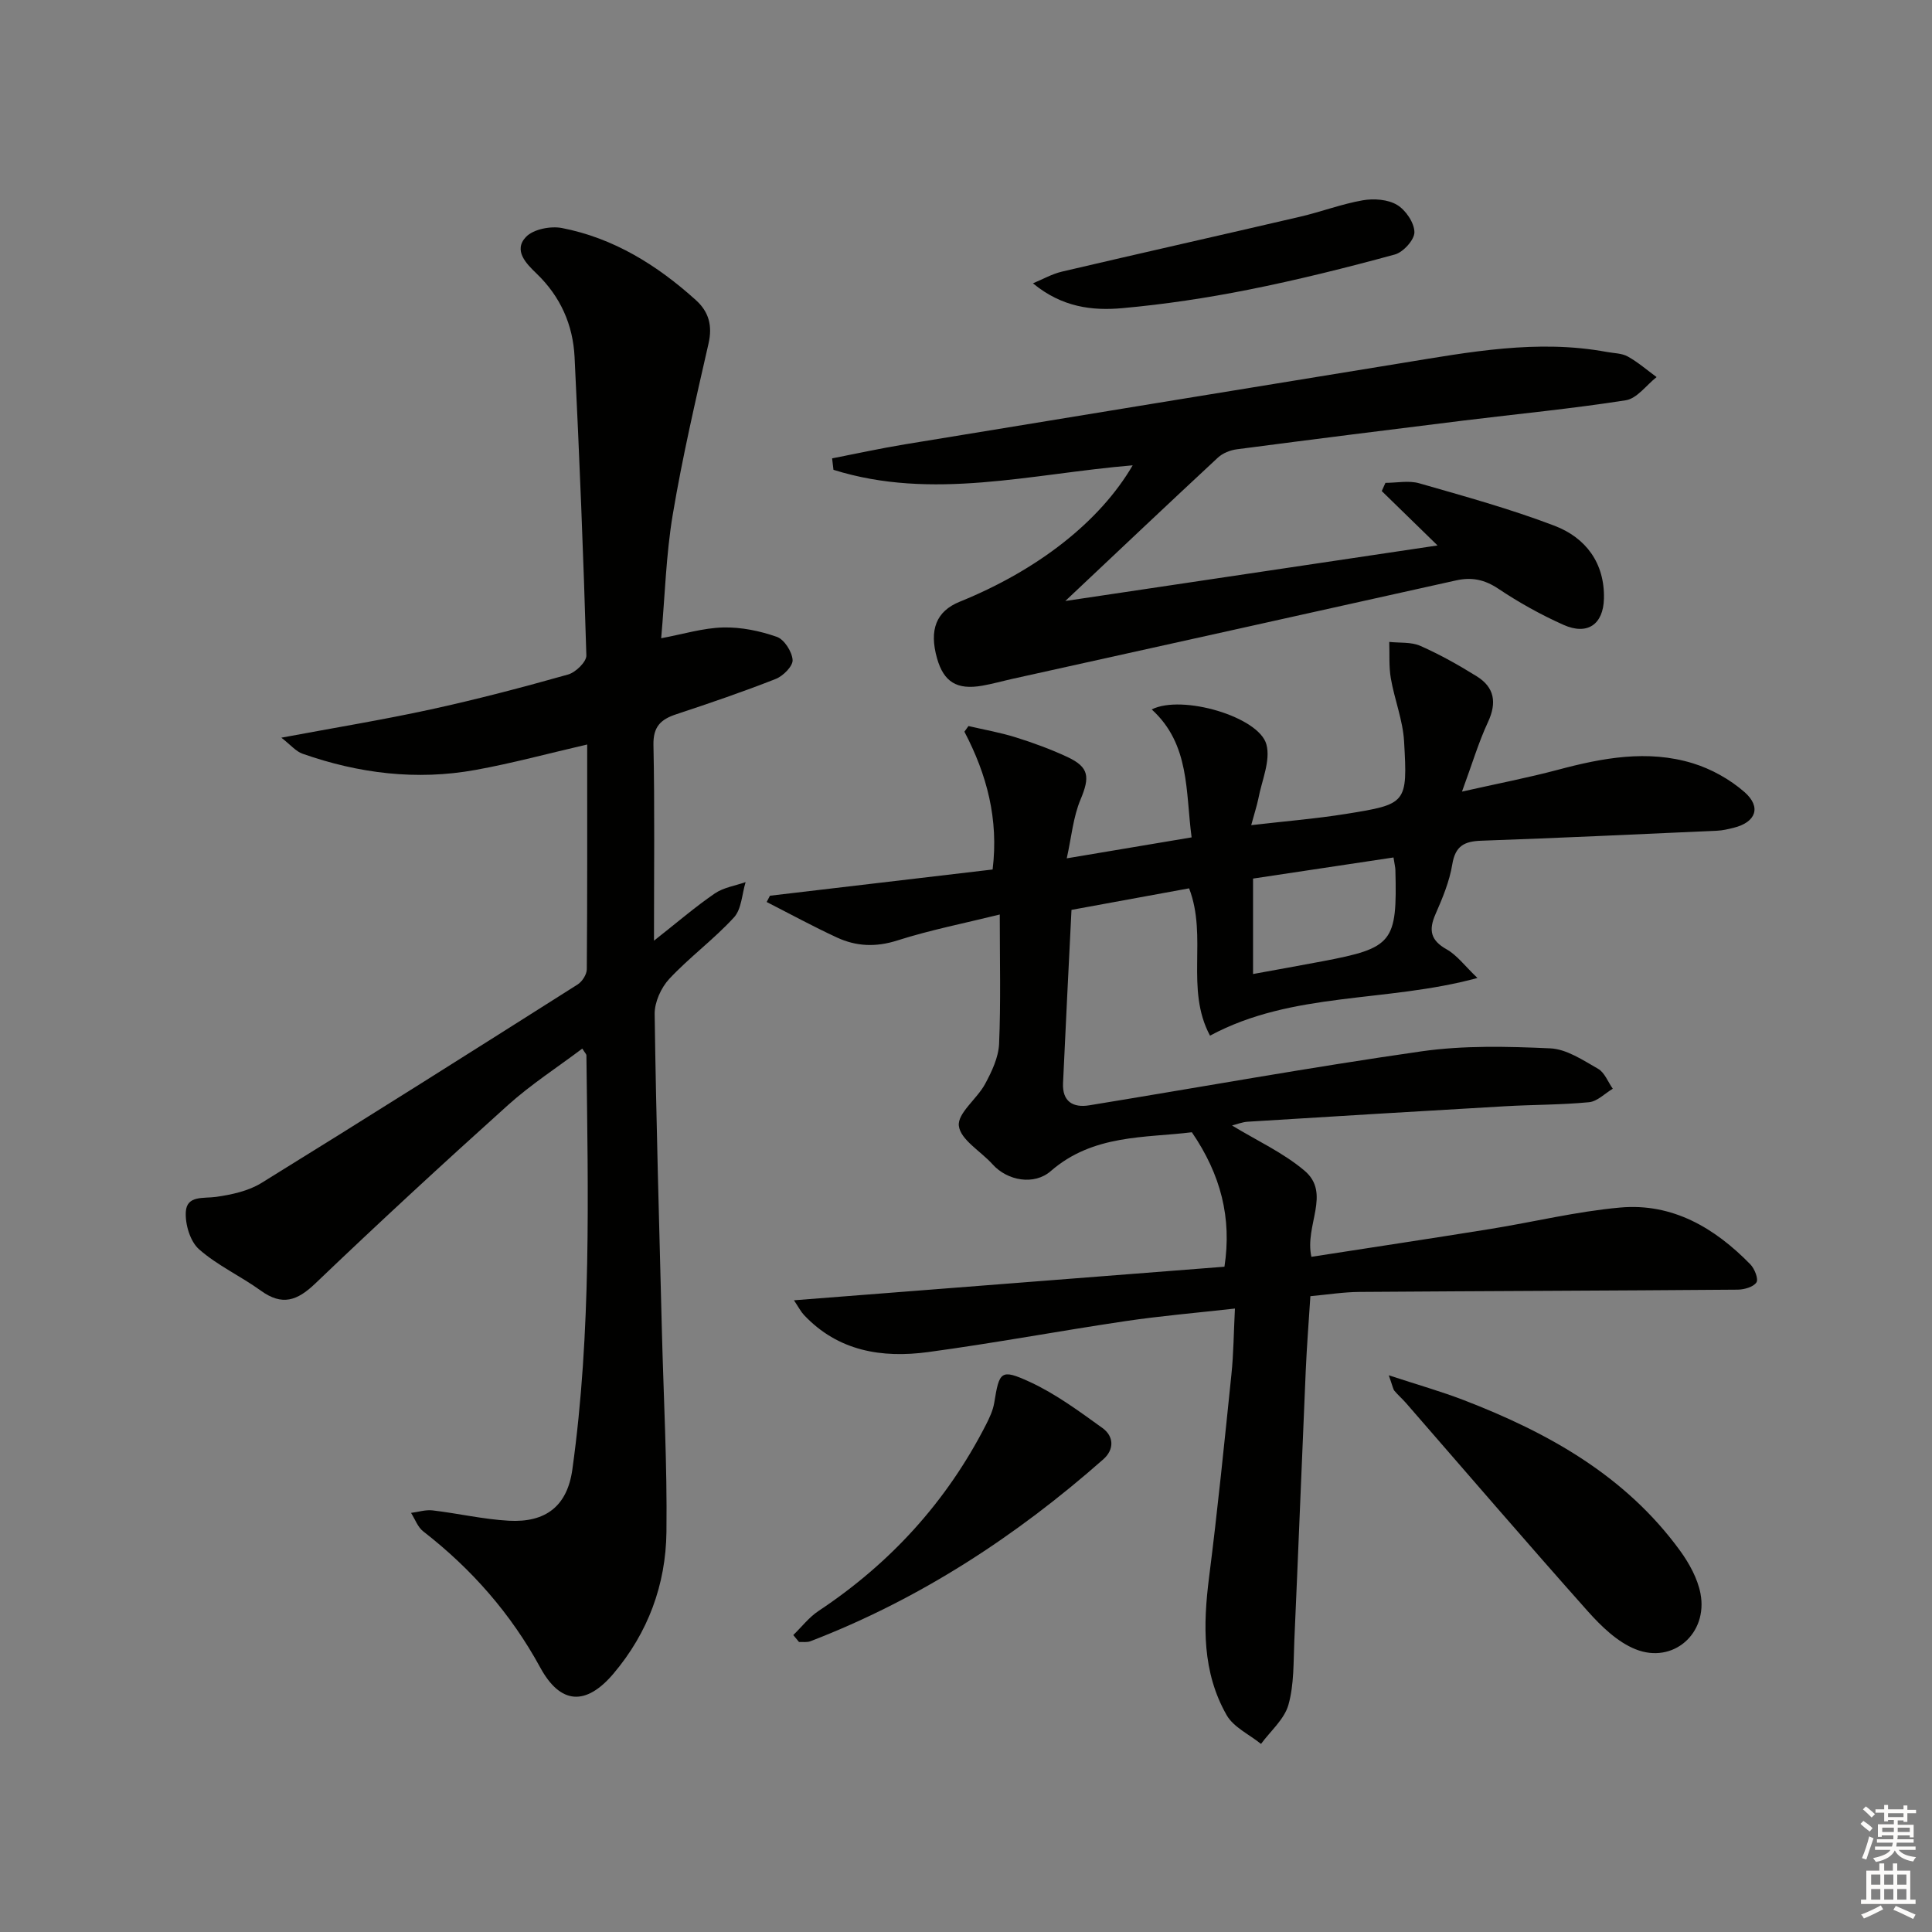
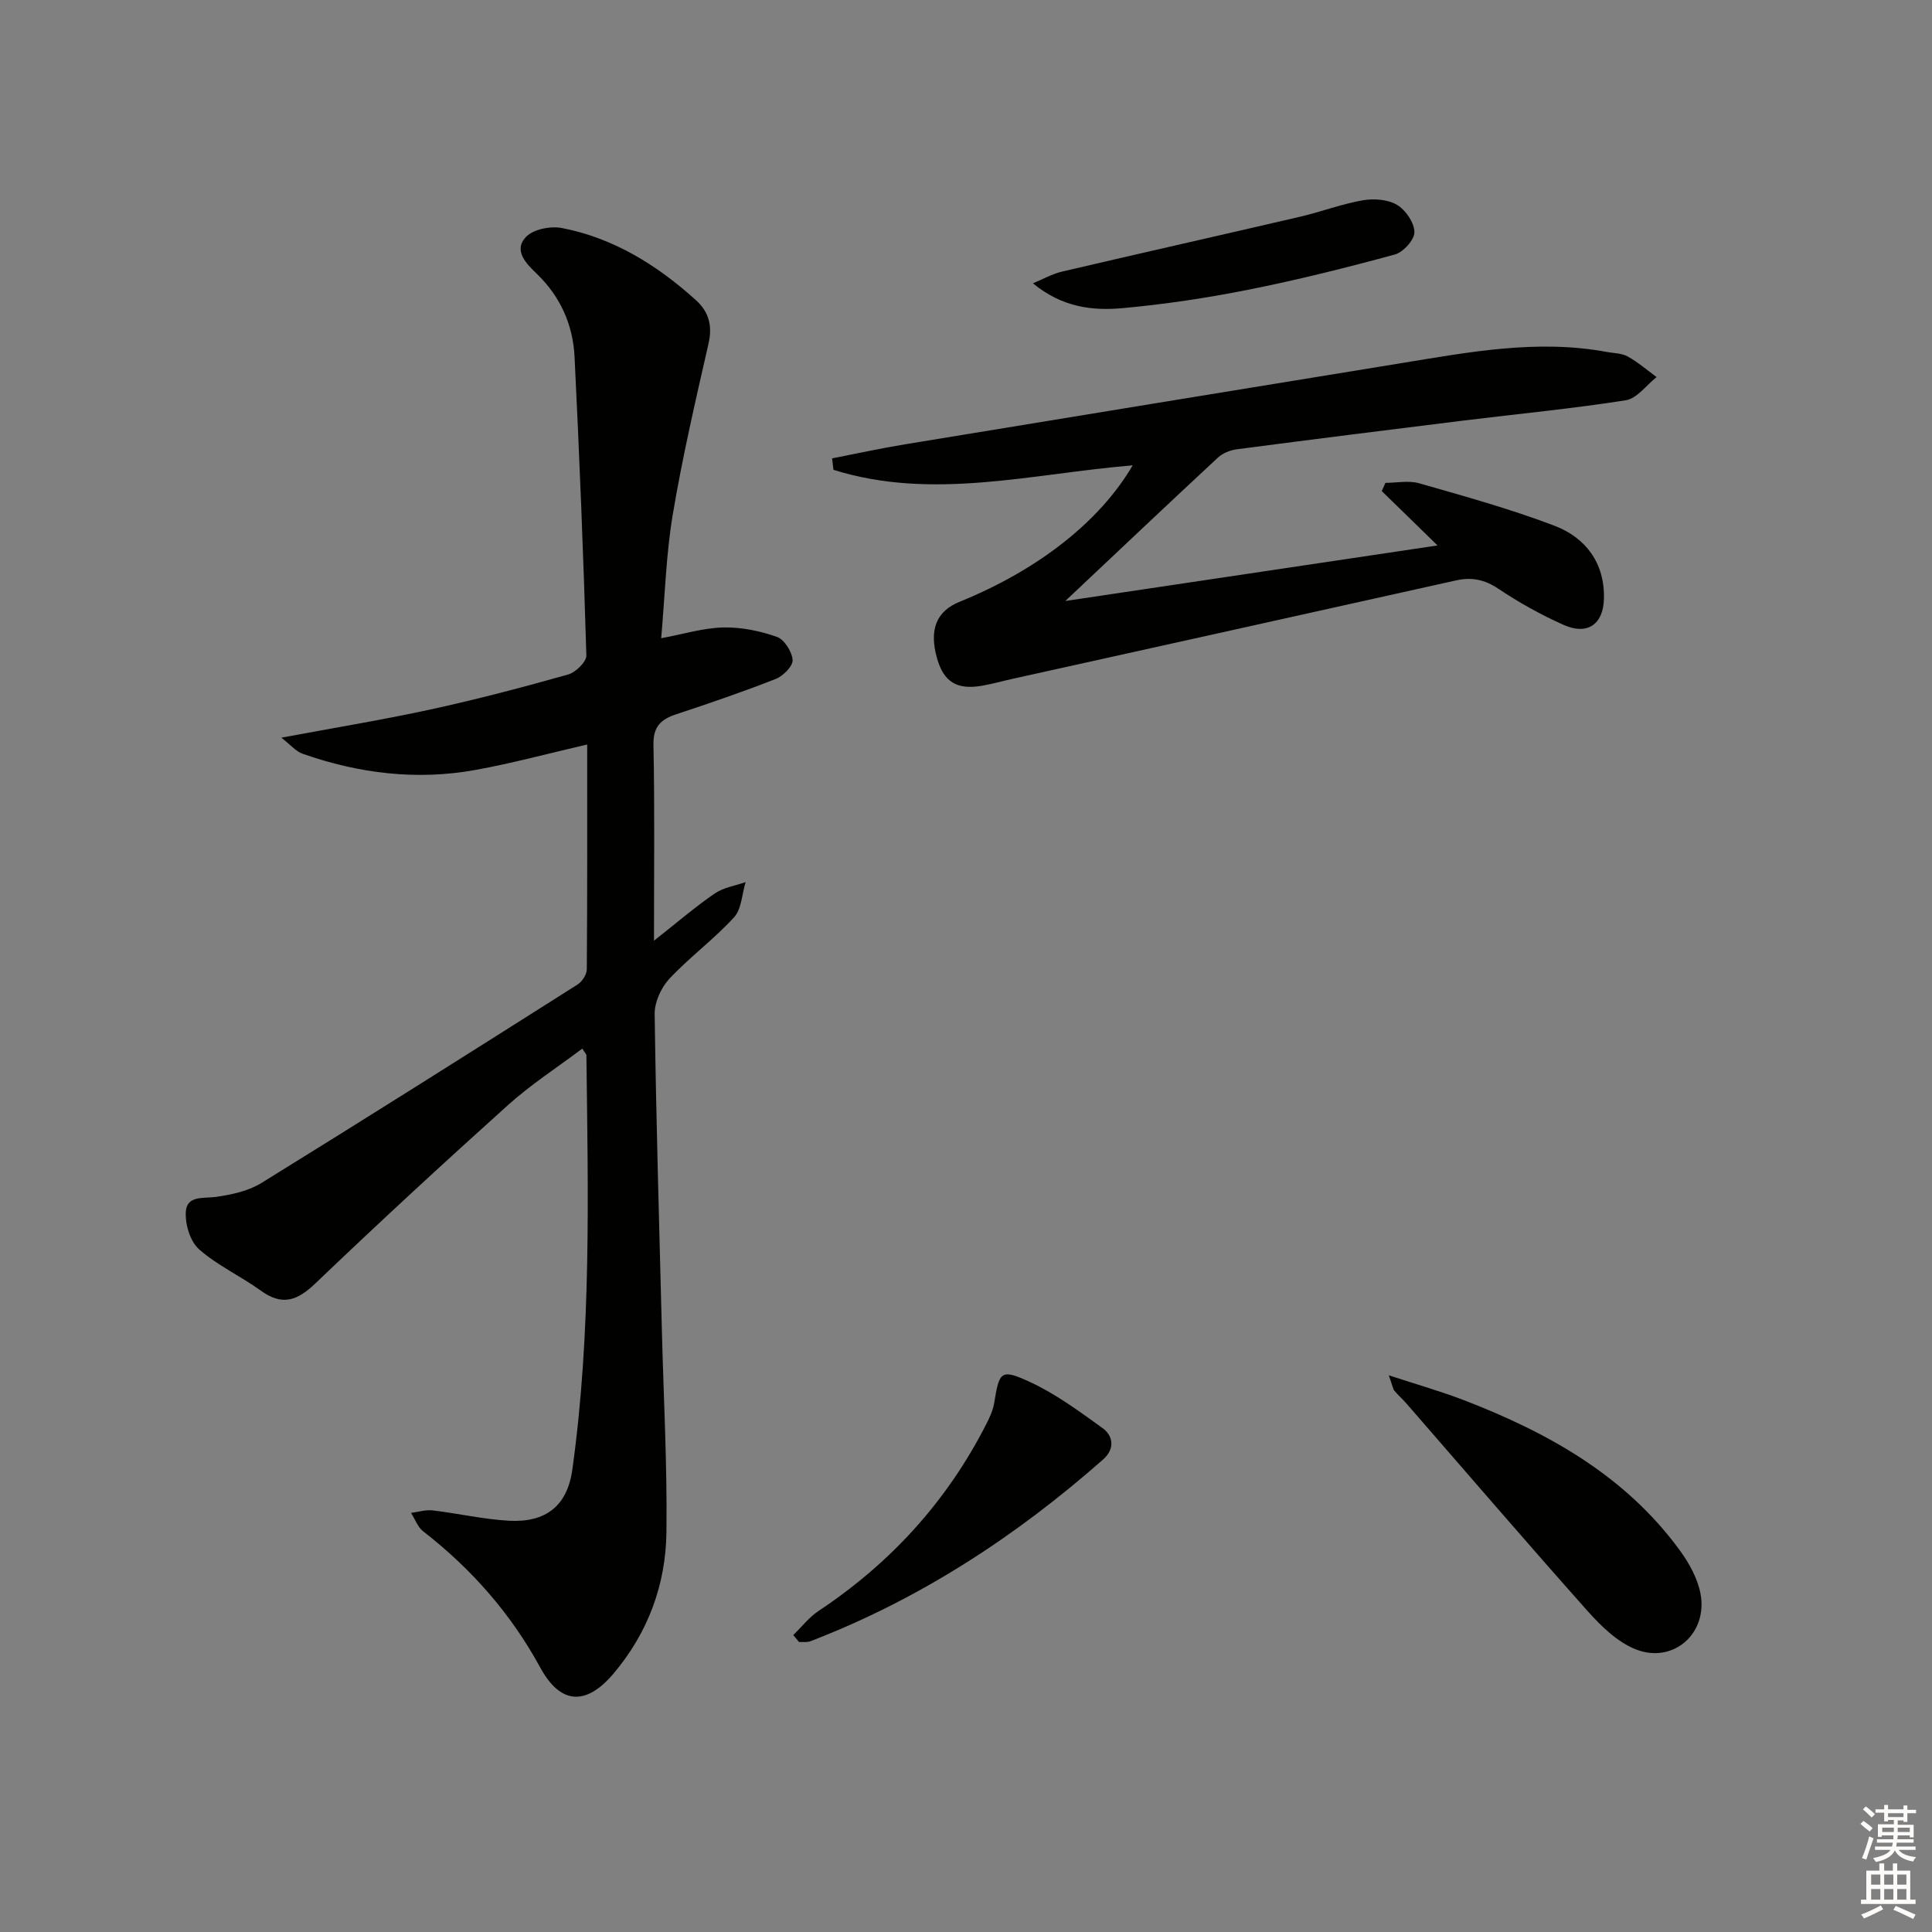
<svg xmlns="http://www.w3.org/2000/svg" enable-background="new 0 0 400 400" viewBox="0 0 400 400">
  <rect x="0" y="0" width="400" height="400" fill="#808080" stroke="none" />
  <g fill="#010100">
-     <path d="m259.05 170.84c6.95-.81 13.33-1.32 19.63-2.33 12.57-2.02 12.76-2.14 12.02-15.01-.25-4.38-1.98-8.66-2.74-13.04-.43-2.47-.24-5.04-.33-7.56 2.16.24 4.53-.02 6.43.82 4.04 1.78 7.93 3.97 11.68 6.3 3.68 2.29 4.2 5.45 2.33 9.48-1.95 4.18-3.27 8.66-5.38 14.39 7.35-1.65 13.63-2.86 19.8-4.5 9.27-2.48 18.61-4.23 27.99-1.36 3.84 1.18 7.68 3.32 10.7 5.96 3.56 3.12 2.34 6.26-2.23 7.39-1.13.28-2.28.56-3.42.61-16.28.73-32.55 1.5-48.83 2.07-3.51.12-5.39 1.06-6.02 4.89-.58 3.55-2.03 7.02-3.49 10.35-1.44 3.3-.99 5.39 2.32 7.25 2.15 1.21 3.75 3.42 6.38 5.93-18.95 5.16-38.23 2.73-55.37 11.94-5.2-9.71-.45-20.42-4.33-30.5-7.92 1.45-16.13 2.95-24.35 4.46-.59 12.01-1.21 23.95-1.75 35.89-.17 3.78 2.06 5.13 5.45 4.57 22.91-3.74 45.77-7.88 68.75-11.17 8.75-1.25 17.8-1.02 26.67-.62 3.38.15 6.78 2.45 9.9 4.23 1.36.77 2.05 2.72 3.05 4.13-1.63.97-3.2 2.62-4.91 2.79-5.78.56-11.62.5-17.43.84-17.75 1.02-35.5 2.1-53.25 3.2-1.12.07-2.22.52-3.24.78 5.1 3.11 10.57 5.61 15 9.35 5.58 4.72-.03 11.32 1.43 17.84 12.48-1.94 24.73-3.78 36.96-5.75 9-1.45 17.91-3.64 26.96-4.45 10.84-.97 19.59 4.21 26.96 11.76.88.9 1.72 3.04 1.26 3.74-.63.95-2.52 1.48-3.87 1.5-26.1.21-52.21.28-78.32.47-3.28.02-6.56.55-10.16.88-.33 5.22-.74 10.32-.96 15.42-.81 18.61-1.53 37.23-2.36 55.84-.2 4.48-.03 9.13-1.23 13.36-.85 2.99-3.71 5.41-5.67 8.08-2.42-1.96-5.67-3.44-7.11-5.95-5.09-8.91-4.9-18.67-3.64-28.59 1.78-13.98 3.18-28.02 4.63-42.04.44-4.25.46-8.54.72-13.56-8 .9-15.38 1.52-22.7 2.61-13.62 2.02-27.17 4.56-40.81 6.4-9.56 1.29-18.64-.16-25.72-7.68-.63-.67-1.06-1.53-2.07-3.04 30.21-2.35 59.71-4.65 89.13-6.95 1.54-10.1-.74-19.05-6.75-27.84-9.62 1.2-20.42.38-29.22 8.05-3.42 2.98-8.96 2.02-12.04-1.41-2.42-2.7-6.63-5.07-6.98-7.96-.32-2.61 3.77-5.59 5.43-8.67 1.38-2.56 2.77-5.48 2.9-8.29.37-8.64.14-17.3.14-26.8-7.33 1.81-14.39 3.2-21.2 5.37-4.44 1.42-8.48 1.25-12.49-.6-4.94-2.28-9.72-4.89-14.57-7.36.23-.43.45-.87.68-1.3 15.26-1.8 30.51-3.59 46.1-5.43 1.28-10.42-1.19-19.66-5.84-28.53.28-.39.56-.78.84-1.17 3.27.76 6.59 1.34 9.79 2.34 3.64 1.14 7.25 2.46 10.7 4.07 4.54 2.12 4.65 4.18 2.71 8.81-1.53 3.64-1.87 7.77-2.85 12.17 9.32-1.57 17.44-2.93 25.85-4.34-1.27-9.45-.3-19.26-8.26-26.49 6.26-3.16 22.18 1.51 23.74 7.23.92 3.36-.96 7.5-1.67 11.28-.32 1.54-.84 3.09-1.47 5.45zm29.46 6.69c-9.88 1.49-19.47 2.93-29.08 4.37v19.76c5.03-.92 9.69-1.75 14.34-2.63 14.62-2.77 15.52-3.89 15.13-18.93-.01-.49-.14-.97-.39-2.57z" />
    <path d="m120.56 217.1c-5.18 3.9-10.62 7.41-15.37 11.68-13.49 12.13-26.82 24.43-39.92 36.96-3.75 3.59-6.86 4.66-11.26 1.48-4.16-3.01-8.98-5.2-12.8-8.57-1.84-1.62-2.89-5.16-2.74-7.74.2-3.47 3.64-2.74 6.28-3.11 3.22-.46 6.69-1.21 9.4-2.89 21.92-13.54 43.69-27.3 65.45-41.09.94-.6 1.88-2.07 1.89-3.14.12-15.3.08-30.59.08-46.54-8.1 1.87-15.56 3.9-23.14 5.27-12.18 2.21-24.14.73-35.77-3.35-1.41-.49-2.51-1.86-4.41-3.33 10.95-2.05 21-3.69 30.92-5.85 9.56-2.08 19.04-4.58 28.45-7.23 1.56-.44 3.82-2.63 3.78-3.95-.6-20.6-1.43-41.19-2.44-61.77-.33-6.67-2.91-12.52-7.86-17.28-2.11-2.03-4.9-4.8-2.18-7.62 1.52-1.58 5.08-2.27 7.42-1.82 10.72 2.08 19.72 7.69 27.74 14.93 2.68 2.42 3.46 5.3 2.61 9-2.68 11.77-5.42 23.55-7.41 35.44-1.39 8.31-1.61 16.82-2.39 25.56 4.58-.85 8.69-2.13 12.84-2.23 3.71-.09 7.59.71 11.1 1.94 1.54.54 3.15 3.06 3.27 4.79.09 1.26-1.95 3.32-3.48 3.92-6.78 2.67-13.69 5.03-20.61 7.32-3.2 1.06-4.8 2.55-4.72 6.36.27 12.95.11 25.9.11 40.52 4.91-3.87 8.6-7.05 12.59-9.78 1.81-1.24 4.23-1.59 6.38-2.35-.76 2.48-.83 5.59-2.41 7.31-4.14 4.52-9.18 8.22-13.38 12.71-1.71 1.83-3.07 4.84-3.04 7.29.3 21.79.94 43.57 1.49 65.35.35 13.97 1.12 27.94.95 41.9-.13 10.88-3.8 20.84-10.96 29.31-5.71 6.74-11 6.4-15.17-1.26-6.07-11.14-14.22-20.42-24.22-28.18-1.15-.89-1.7-2.54-2.53-3.83 1.49-.19 3.02-.69 4.46-.52 5.27.62 10.48 1.84 15.76 2.14 7.7.43 12.13-3.06 13.18-10.61 3.96-28.46 3.25-57.1 2.91-85.71.01-.28-.31-.55-.85-1.43z" />
-     <path d="m234.51 96.34c-20.92 1.74-41.45 7.36-61.95.93-.09-.79-.19-1.58-.28-2.37 5.03-.98 10.04-2.08 15.1-2.91 34.23-5.63 68.48-11.22 102.72-16.8 14.11-2.3 28.2-4.99 42.58-2.32 1.47.27 3.11.25 4.35.95 2.12 1.18 3.98 2.81 5.95 4.25-2.11 1.66-4.05 4.43-6.37 4.8-11.14 1.75-22.39 2.82-33.59 4.2-15.65 1.93-31.3 3.9-46.94 5.95-1.37.18-2.92.79-3.91 1.71-10.21 9.48-20.33 19.07-31.61 29.7 26.1-3.89 51.04-7.61 77.07-11.5-4.33-4.23-7.94-7.74-11.55-11.26.25-.57.51-1.13.76-1.7 2.34 0 4.84-.53 7 .09 9.4 2.7 18.88 5.31 28 8.79 6.47 2.47 10.41 7.71 10.24 15.08-.13 5.37-3.44 7.64-8.37 5.44-4.68-2.09-9.22-4.62-13.48-7.47-2.86-1.91-5.51-2.46-8.78-1.73-30.59 6.83-61.2 13.58-91.8 20.37-2.11.47-4.19 1.06-6.31 1.43-5.23.91-7.94-.78-9.33-5.65-1.69-5.94-.16-9.78 4.69-11.74 16.16-6.55 29.01-16.58 35.81-28.24z" />
+     <path d="m234.51 96.34c-20.92 1.74-41.45 7.36-61.95.93-.09-.79-.19-1.58-.28-2.37 5.03-.98 10.04-2.08 15.1-2.91 34.23-5.63 68.48-11.22 102.72-16.8 14.11-2.3 28.2-4.99 42.58-2.32 1.47.27 3.11.25 4.35.95 2.12 1.18 3.98 2.81 5.95 4.25-2.11 1.66-4.05 4.43-6.37 4.8-11.14 1.75-22.39 2.82-33.59 4.2-15.65 1.93-31.3 3.9-46.94 5.95-1.37.18-2.92.79-3.91 1.71-10.21 9.48-20.33 19.07-31.61 29.7 26.1-3.89 51.04-7.61 77.07-11.5-4.33-4.23-7.94-7.74-11.55-11.26.25-.57.51-1.13.76-1.7 2.34 0 4.84-.53 7 .09 9.4 2.7 18.88 5.31 28 8.79 6.47 2.47 10.41 7.71 10.24 15.08-.13 5.37-3.44 7.64-8.37 5.44-4.68-2.09-9.22-4.62-13.48-7.47-2.86-1.91-5.51-2.46-8.78-1.73-30.59 6.83-61.2 13.58-91.8 20.37-2.11.47-4.19 1.06-6.31 1.43-5.23.91-7.94-.78-9.33-5.65-1.69-5.94-.16-9.78 4.69-11.74 16.16-6.55 29.01-16.58 35.81-28.24" />
    <path d="m287.53 284.74c5.98 1.96 10.85 3.34 15.55 5.15 17.46 6.73 33.47 15.65 44.77 31.18 1.9 2.62 3.62 5.75 4.22 8.87 1.57 8.25-5.67 14.62-13.42 11.53-3.76-1.49-7.1-4.73-9.88-7.84-12.7-14.26-25.14-28.75-37.68-43.16-.76-.87-1.64-1.63-2.38-2.51-.29-.35-.35-.89-1.18-3.22z" />
    <path d="m164.24 338.52c1.73-1.68 3.26-3.68 5.23-4.99 14.87-9.87 26.5-22.61 34.64-38.51.75-1.46 1.48-3.02 1.74-4.61 1.05-6.47 1.34-7.07 7.38-4.29 5.35 2.47 10.22 6.08 15.04 9.55 2.35 1.7 2.47 4.43.14 6.48-18.09 15.95-38.02 28.96-60.62 37.65-.7.27-1.57.12-2.36.16-.39-.48-.79-.96-1.19-1.44z" />
    <path d="m213.86 58.66c2.01-.83 3.94-1.94 6.03-2.43 16.43-3.85 32.89-7.54 49.32-11.37 4.34-1.01 8.57-2.63 12.94-3.39 2.29-.4 5.18-.19 7.08.94 1.79 1.06 3.58 3.68 3.61 5.65.03 1.57-2.31 4.16-4.05 4.63-10.04 2.74-20.16 5.27-30.37 7.3-8.6 1.71-17.31 3.02-26.04 3.81-6.2.56-12.49-.16-18.52-5.14z" />
  </g>
  <path d="m385.2 377.6.6-.6c.6.4 1.3.9 1.9 1.5l-.6.7c-.8-.6-1.4-1.1-1.9-1.6zm.3 7.1c.6-1.4 1.1-2.9 1.5-4.5.3.1.6.3.9.4-.5 1.4-1 2.9-1.5 4.4zm.2-10.1.6-.6c.7.5 1.3 1.1 1.9 1.6l-.7.7c-.6-.6-1.2-1.2-1.8-1.7zm8.4-.8h.8v.9h1.8v.7h-1.8v1.8h-.8v-.3h-1.2v.9h3.3v2.6h-.8v-.4h-2.5c0 .3 0 .6-.1.8h3.4v.7h-3.5c0 .3-.1.6-.1.8h4v.7h-3.5c.7.9 1.9 1.3 3.6 1.5-.2.2-.4.5-.6.9-1.9-.3-3.2-1.1-3.8-2.3-.5 1.1-1.8 2-3.9 2.4-.2-.3-.4-.5-.6-.8 1.9-.4 3.1-.9 3.6-1.7h-3.2v-.7h3.5c.1-.2.1-.5.2-.8h-3.3v-.7h3.4c0-.2 0-.5 0-.8h-2.4v.3h-.8v-2.6h3.3v-.9h-1.2v.3h-.8v-1.8h-1.8v-.7h1.8v-.9h.8v.9h3.2zm-4.4 5.5h2.4c0-.3 0-.6 0-.9h-2.4zm1.2-3.1h3.2v-.8h-3.2zm4.4 2.2h-2.4v.9h2.5v-.9z" fill="#fcfbfa" />
  <path d="m389.2 385.8h.9v1.5h1.8v-1.5h.9v1.5h2.7v6h1.1v.9h-11.3v-.9h1.1v-6h2.7v-1.5zm.2 8.7.5.8c-1.2.6-2.5 1.3-4 1.9-.2-.3-.3-.6-.6-.8 1.6-.6 3-1.3 4.1-1.9zm-2-4.3h1.9v-2.1h-1.9zm0 3.1h1.9v-2.2h-1.9zm2.7-3.1h1.9v-2.1h-1.9zm0 3.1h1.9v-2.2h-1.9zm2.4 1.3c1.4.6 2.7 1.2 4.1 1.8l-.5.9c-1.5-.7-2.8-1.4-4.1-1.9zm2.2-6.5h-1.9v2.1h1.9zm-1.9 5.2h1.9v-2.2h-1.9z" fill="#fcfbfa" />
</svg>